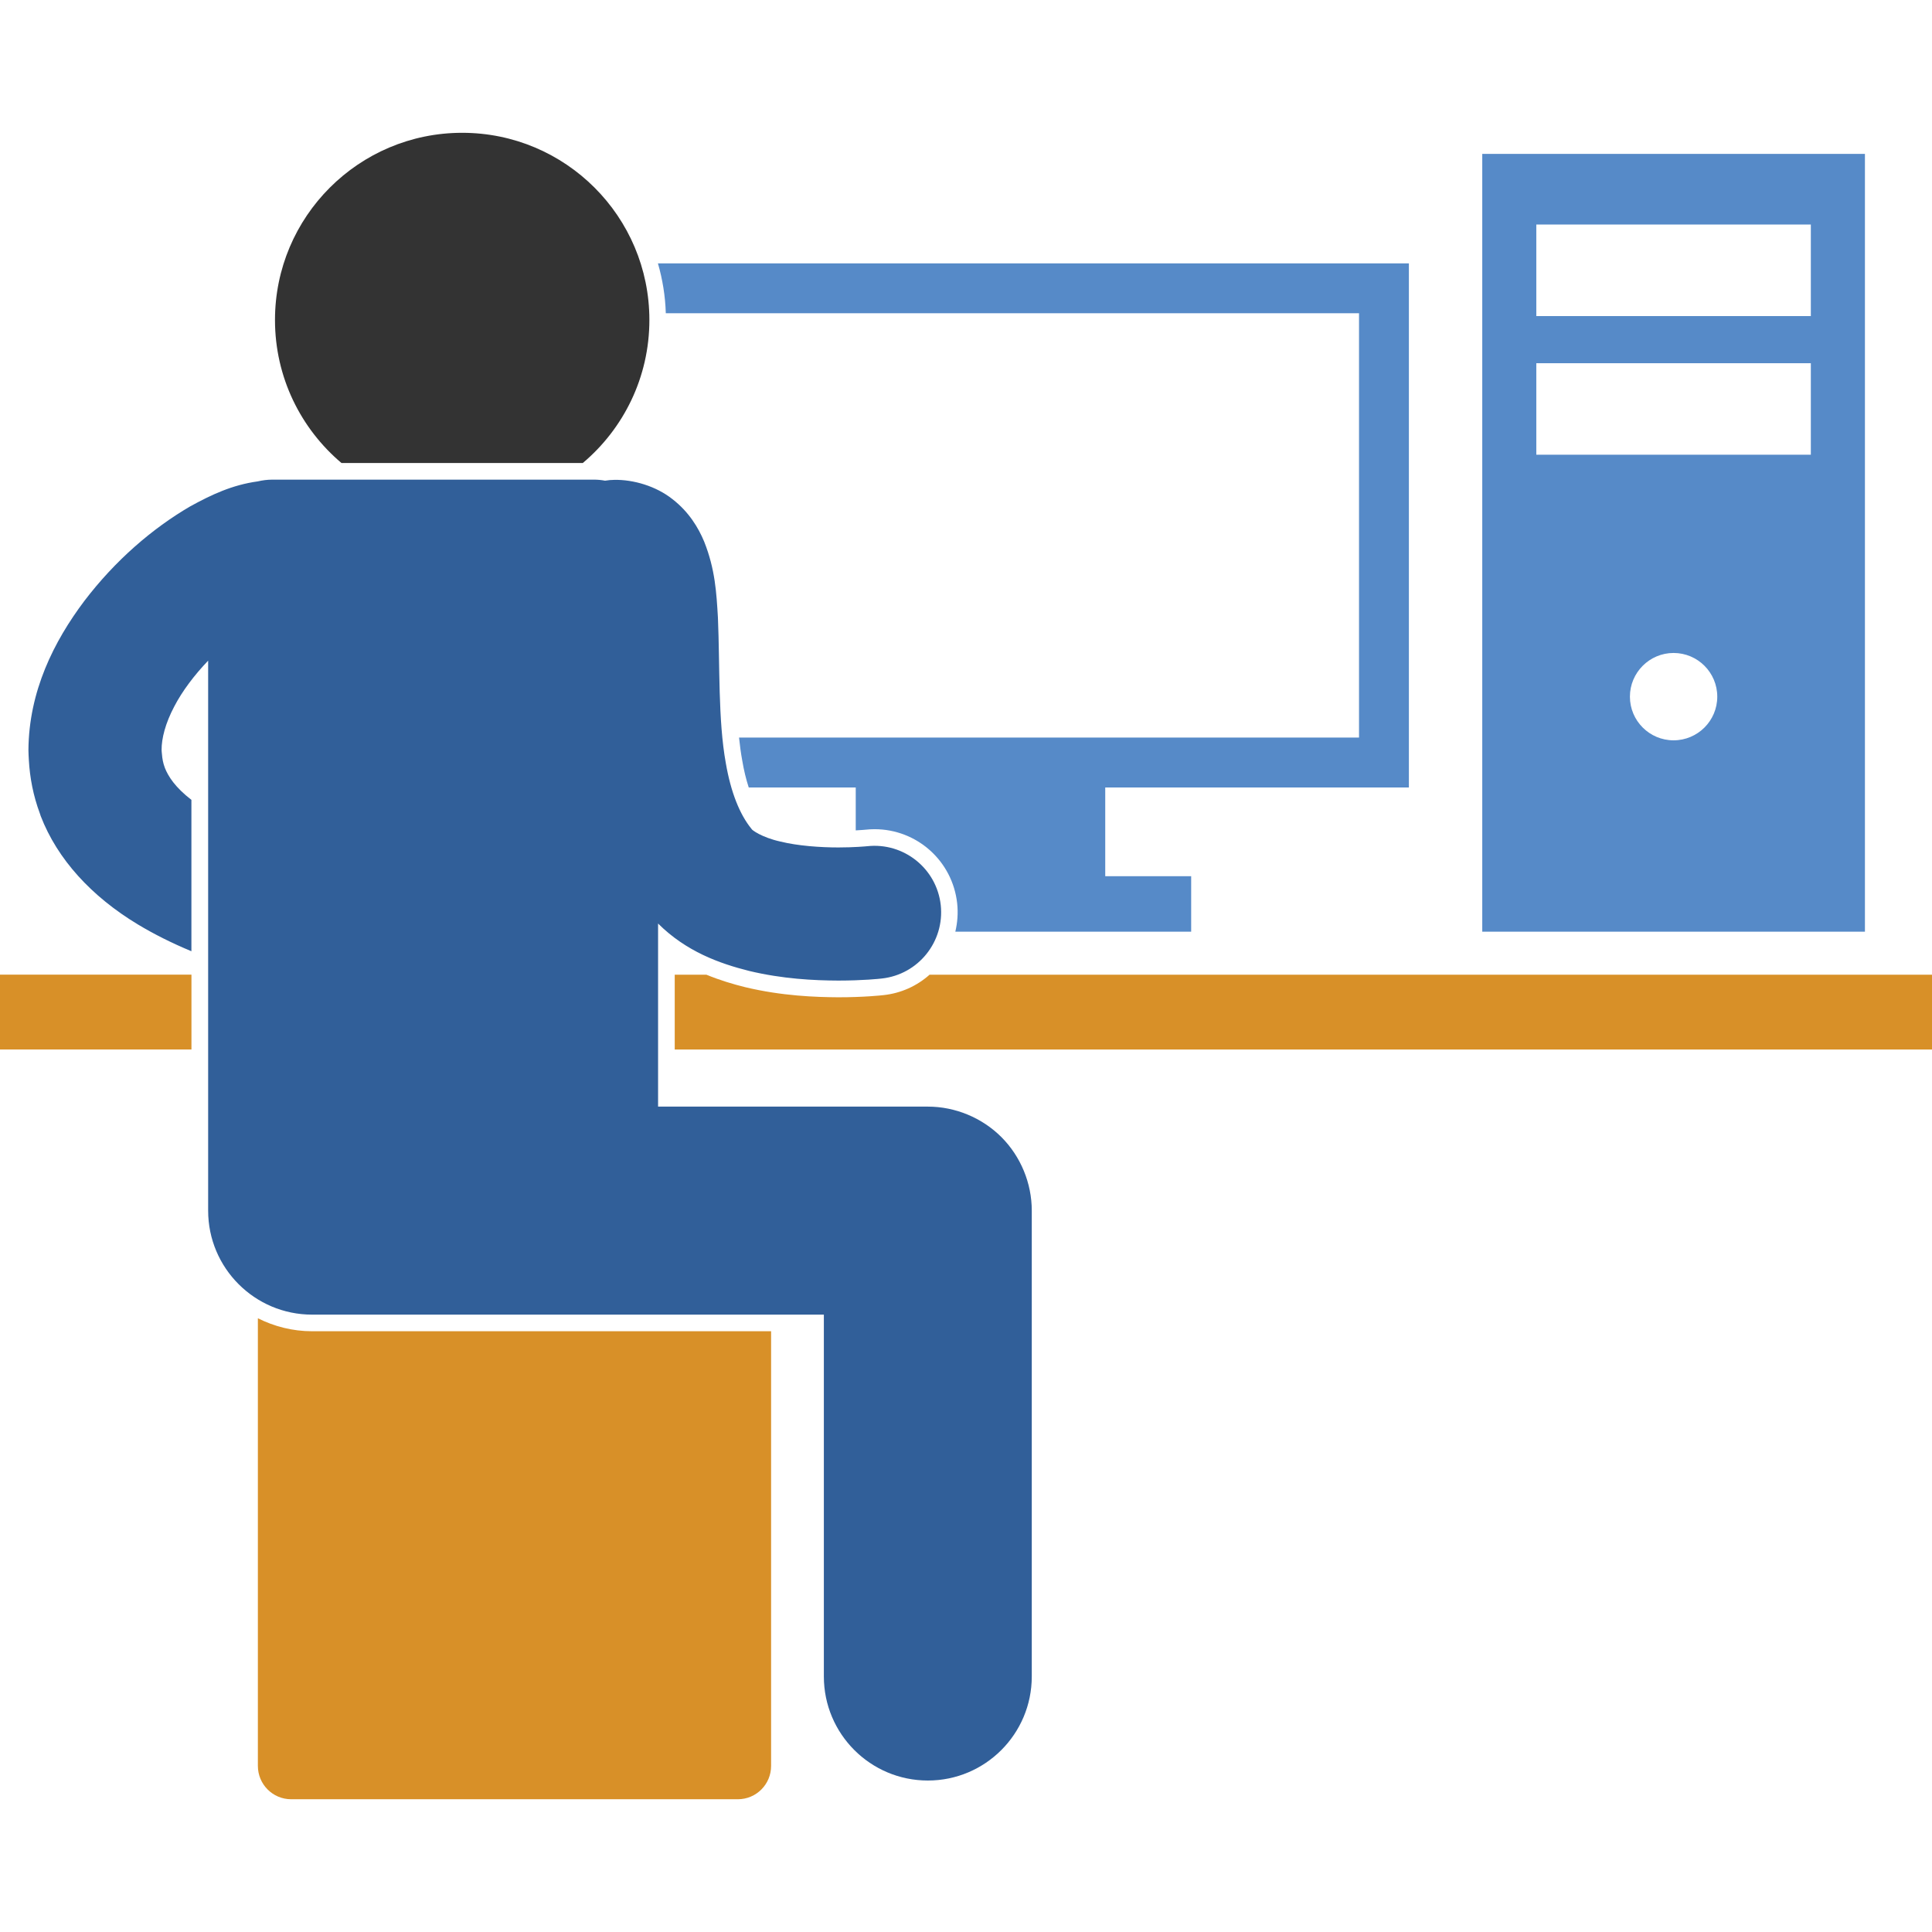
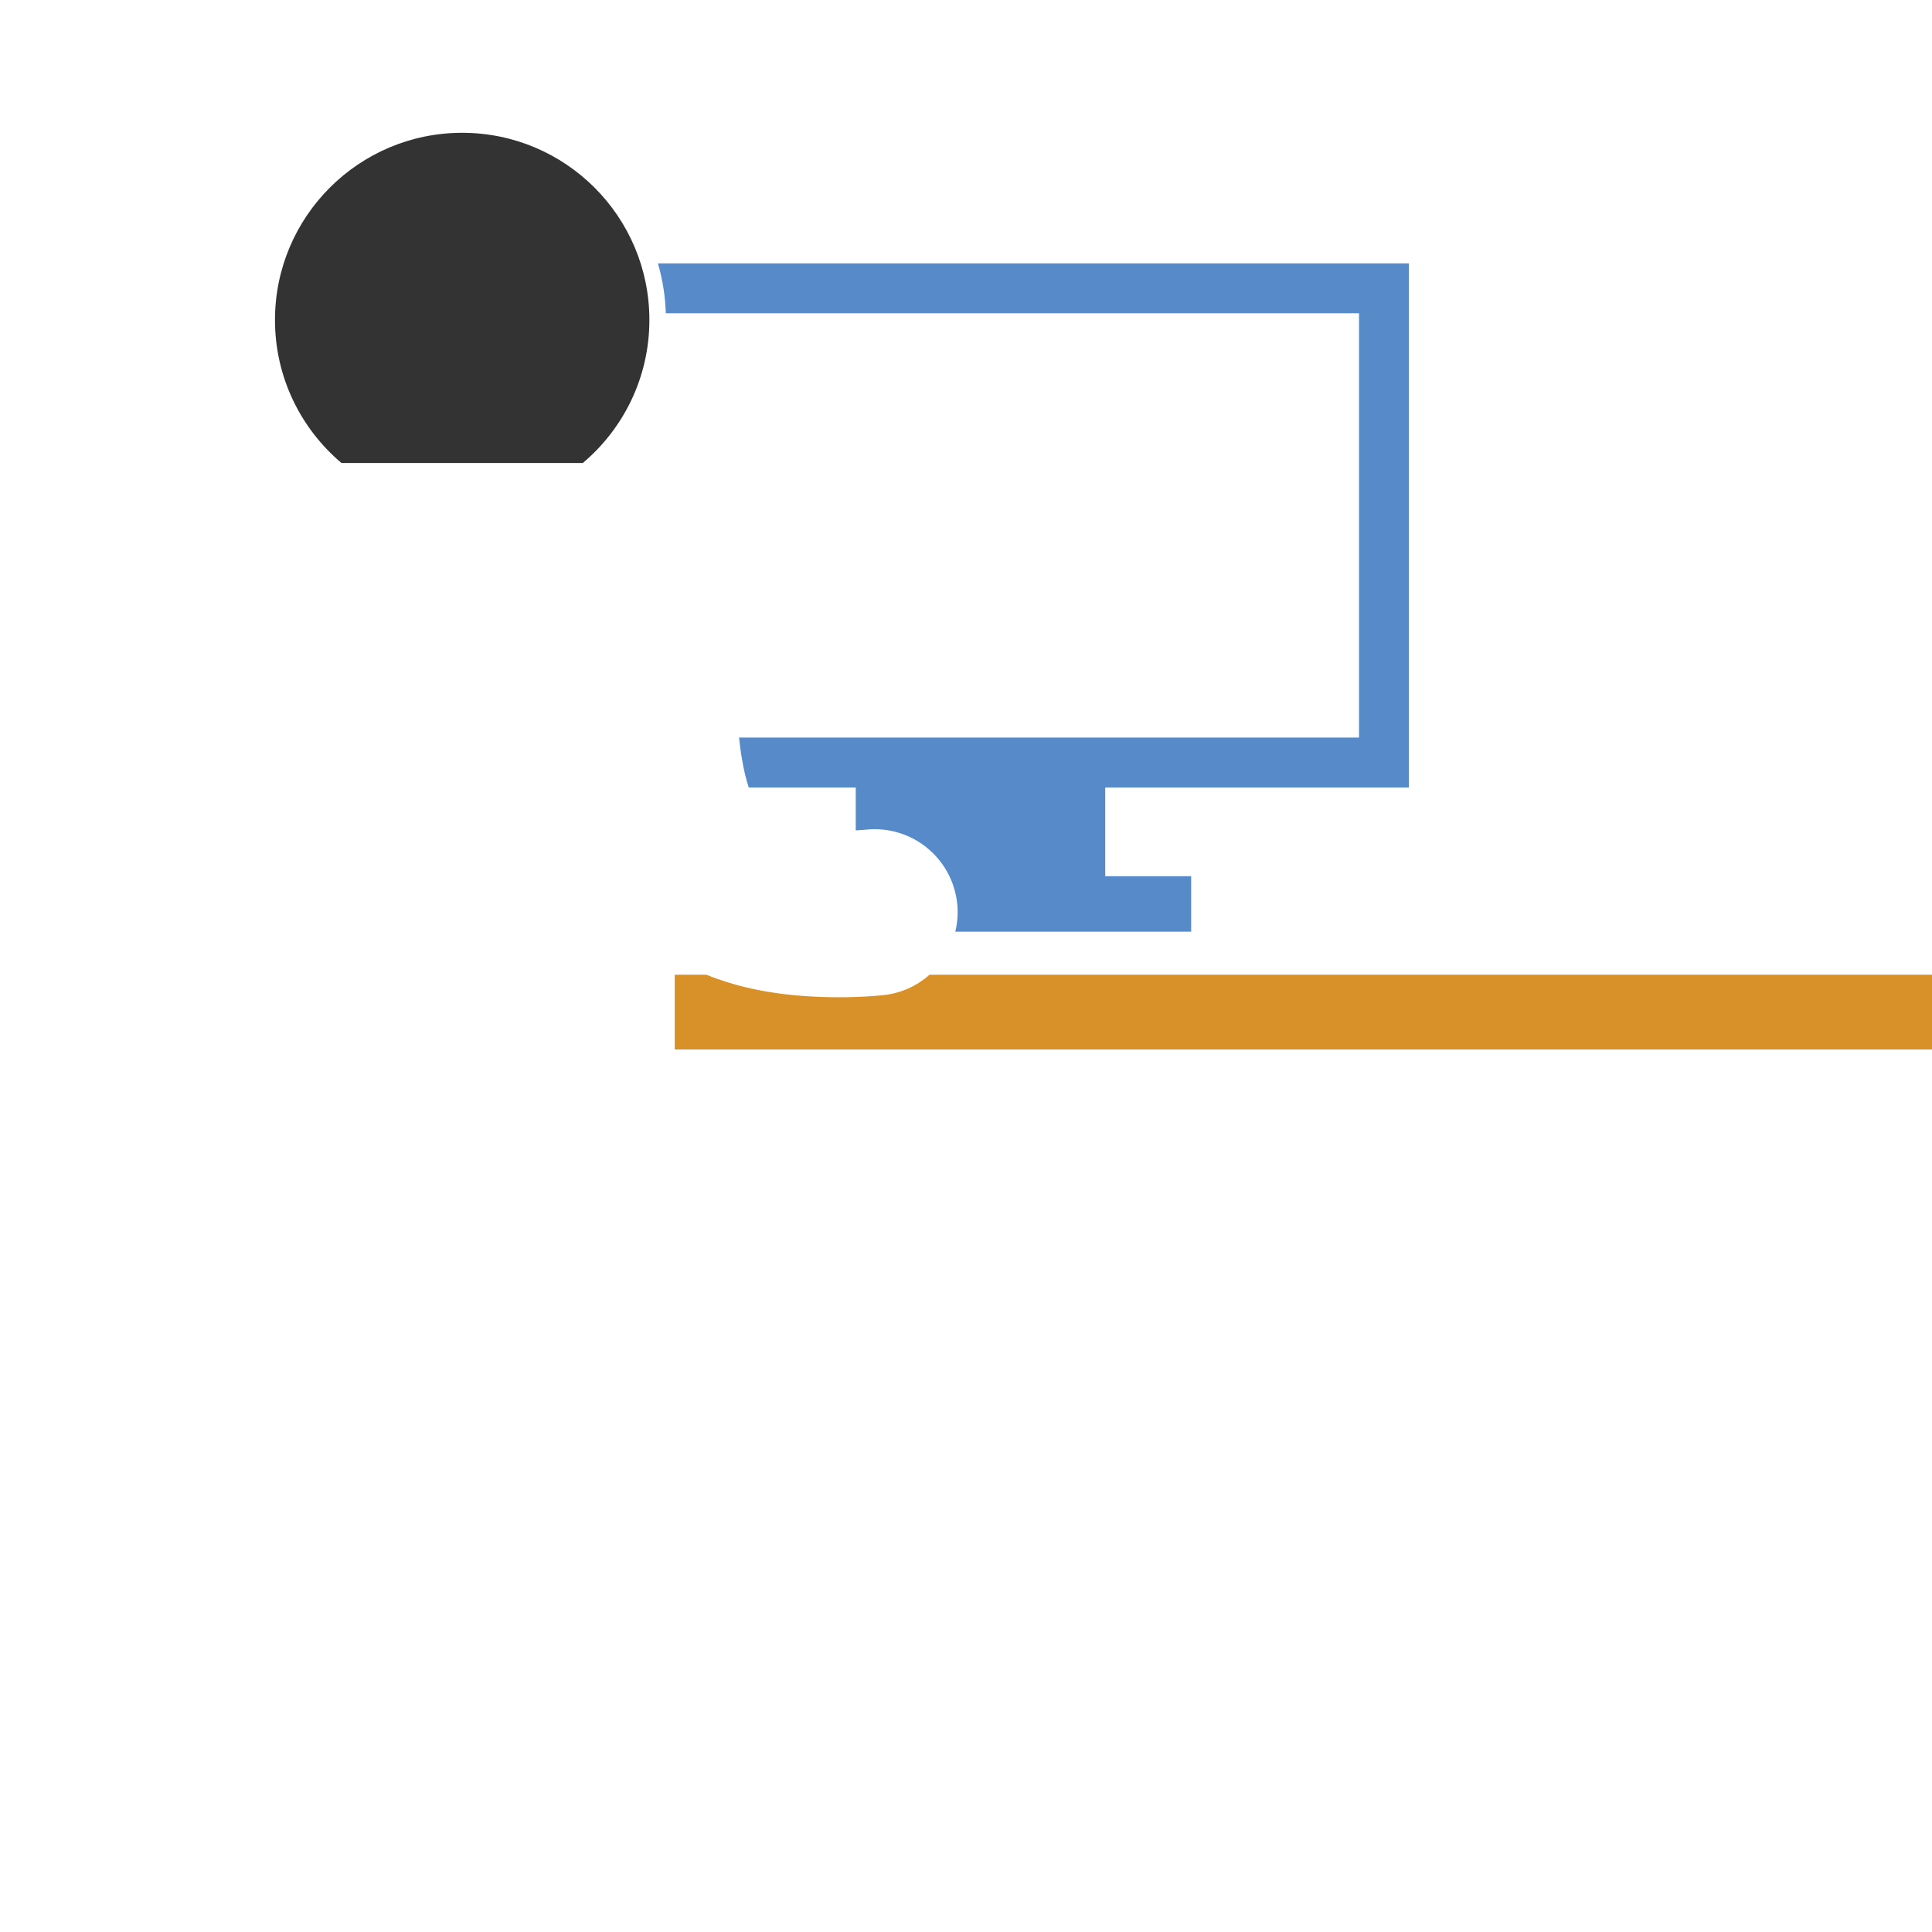
<svg xmlns="http://www.w3.org/2000/svg" version="1.1" id="Layer_1" x="0px" y="0px" width="42px" height="42px" viewBox="0 0 42 42" enable-background="new 0 0 42 42" xml:space="preserve">
  <g>
    <path fill="#D89028" d="M19.208,21.633c-0.041,0.005-0.427,0.047-0.985,0.047c-0.484-0.003-1.22-0.027-2.024-0.22   c-0.259-0.064-0.546-0.149-0.843-0.271h-0.688v1.627h27.356v-1.627H20.208C19.931,21.436,19.586,21.592,19.208,21.633z" />
-     <polygon fill="#D89028" points="4.162,22.777 4.162,21.188 -0.024,21.188 -0.024,22.815 4.162,22.815 4.162,22.777  " />
    <path fill="#568AC8" d="M29.544,6.81v9.224H16.066c0.018,0.171,0.04,0.337,0.069,0.495c0.036,0.216,0.084,0.413,0.142,0.59h2.326   v0.933c0.13-0.007,0.21-0.015,0.211-0.015c0.064-0.007,0.132-0.011,0.198-0.011c0.923,0,1.695,0.692,1.796,1.611   c0.023,0.21,0.007,0.418-0.04,0.617h5.127v-1.206h-1.868v-1.929h6.601V5.726H14.303c0.1,0.346,0.16,0.71,0.171,1.084H29.544z" />
-     <path fill="#D89028" d="M6.784,28.94c-0.424,0-0.823-0.104-1.178-0.282v9.731c0,0.401,0.324,0.725,0.723,0.725h9.711   c0.399,0,0.723-0.323,0.723-0.725V28.94H6.784L6.784,28.94z" />
    <path fill="#333333" d="M14.117,6.956c0-2.247-1.822-4.069-4.07-4.069c-2.246,0-4.069,1.822-4.069,4.069   c0,1.248,0.562,2.363,1.446,3.11h5.245C13.555,9.319,14.117,8.203,14.117,6.956z" />
-     <path fill="#315F99" d="M4.162,17.389c-0.355-0.274-0.505-0.511-0.579-0.699c0,0,0,0,0-0.001c-0.038-0.099-0.055-0.196-0.063-0.3   c-0.002-0.029-0.007-0.055-0.007-0.085c-0.002-0.25,0.083-0.582,0.275-0.945c0.174-0.336,0.44-0.687,0.737-0.997v2.311v6.104v3.541   l0,0c0,1.248,1.012,2.261,2.26,2.261h11.125v7.866c0,1.249,1.012,2.262,2.261,2.262c1.248,0,2.259-1.013,2.259-2.262V26.318   c0-0.595-0.24-1.178-0.661-1.599s-1.003-0.662-1.598-0.662h-5.865v-3.98c0.611,0.609,1.337,0.869,1.978,1.03   c0.729,0.175,1.413,0.208,1.94,0.21c0.538,0,0.908-0.04,0.946-0.045c0.794-0.087,1.367-0.802,1.281-1.596   c-0.088-0.795-0.804-1.367-1.598-1.28c-0.033,0.003-0.286,0.027-0.629,0.027c-0.381,0-0.876-0.033-1.263-0.129   c-0.397-0.088-0.623-0.253-0.624-0.275c-0.255-0.311-0.449-0.795-0.558-1.427c-0.171-0.944-0.127-2.11-0.172-3.167   c-0.032-0.537-0.059-1.049-0.3-1.653c-0.124-0.297-0.329-0.643-0.69-0.922c-0.357-0.283-0.847-0.425-1.259-0.418   c-0.069,0-0.138,0.007-0.205,0.018c-0.079-0.015-0.161-0.023-0.245-0.023H5.92c-0.108,0-0.215,0.014-0.317,0.038   c-0.557,0.077-1.005,0.289-1.468,0.543c-0.822,0.479-1.632,1.176-2.303,2.058c-0.659,0.877-1.205,1.958-1.214,3.24   c0,0.071,0.006,0.143,0.009,0.216c0.021,0.383,0.096,0.778,0.24,1.163c0.006,0.018,0.011,0.037,0.018,0.055l0,0   c0.362,0.939,1.103,1.748,2.113,2.357c0.352,0.212,0.74,0.406,1.163,0.582v-1.62V17.389z" />
-     <path fill="#568AC8" d="M40.542,3.345h-8.319v16.909h8.319V3.345z M36.382,16.094c-0.523,0-0.949-0.425-0.949-0.949   s0.426-0.95,0.949-0.95c0.524,0,0.95,0.425,0.95,0.95C37.332,15.669,36.906,16.094,36.382,16.094z M39.366,9.885h-5.968V7.896   h5.968V9.885z M39.366,6.871h-5.968v-1.99h5.968V6.871z" />
  </g>
</svg>